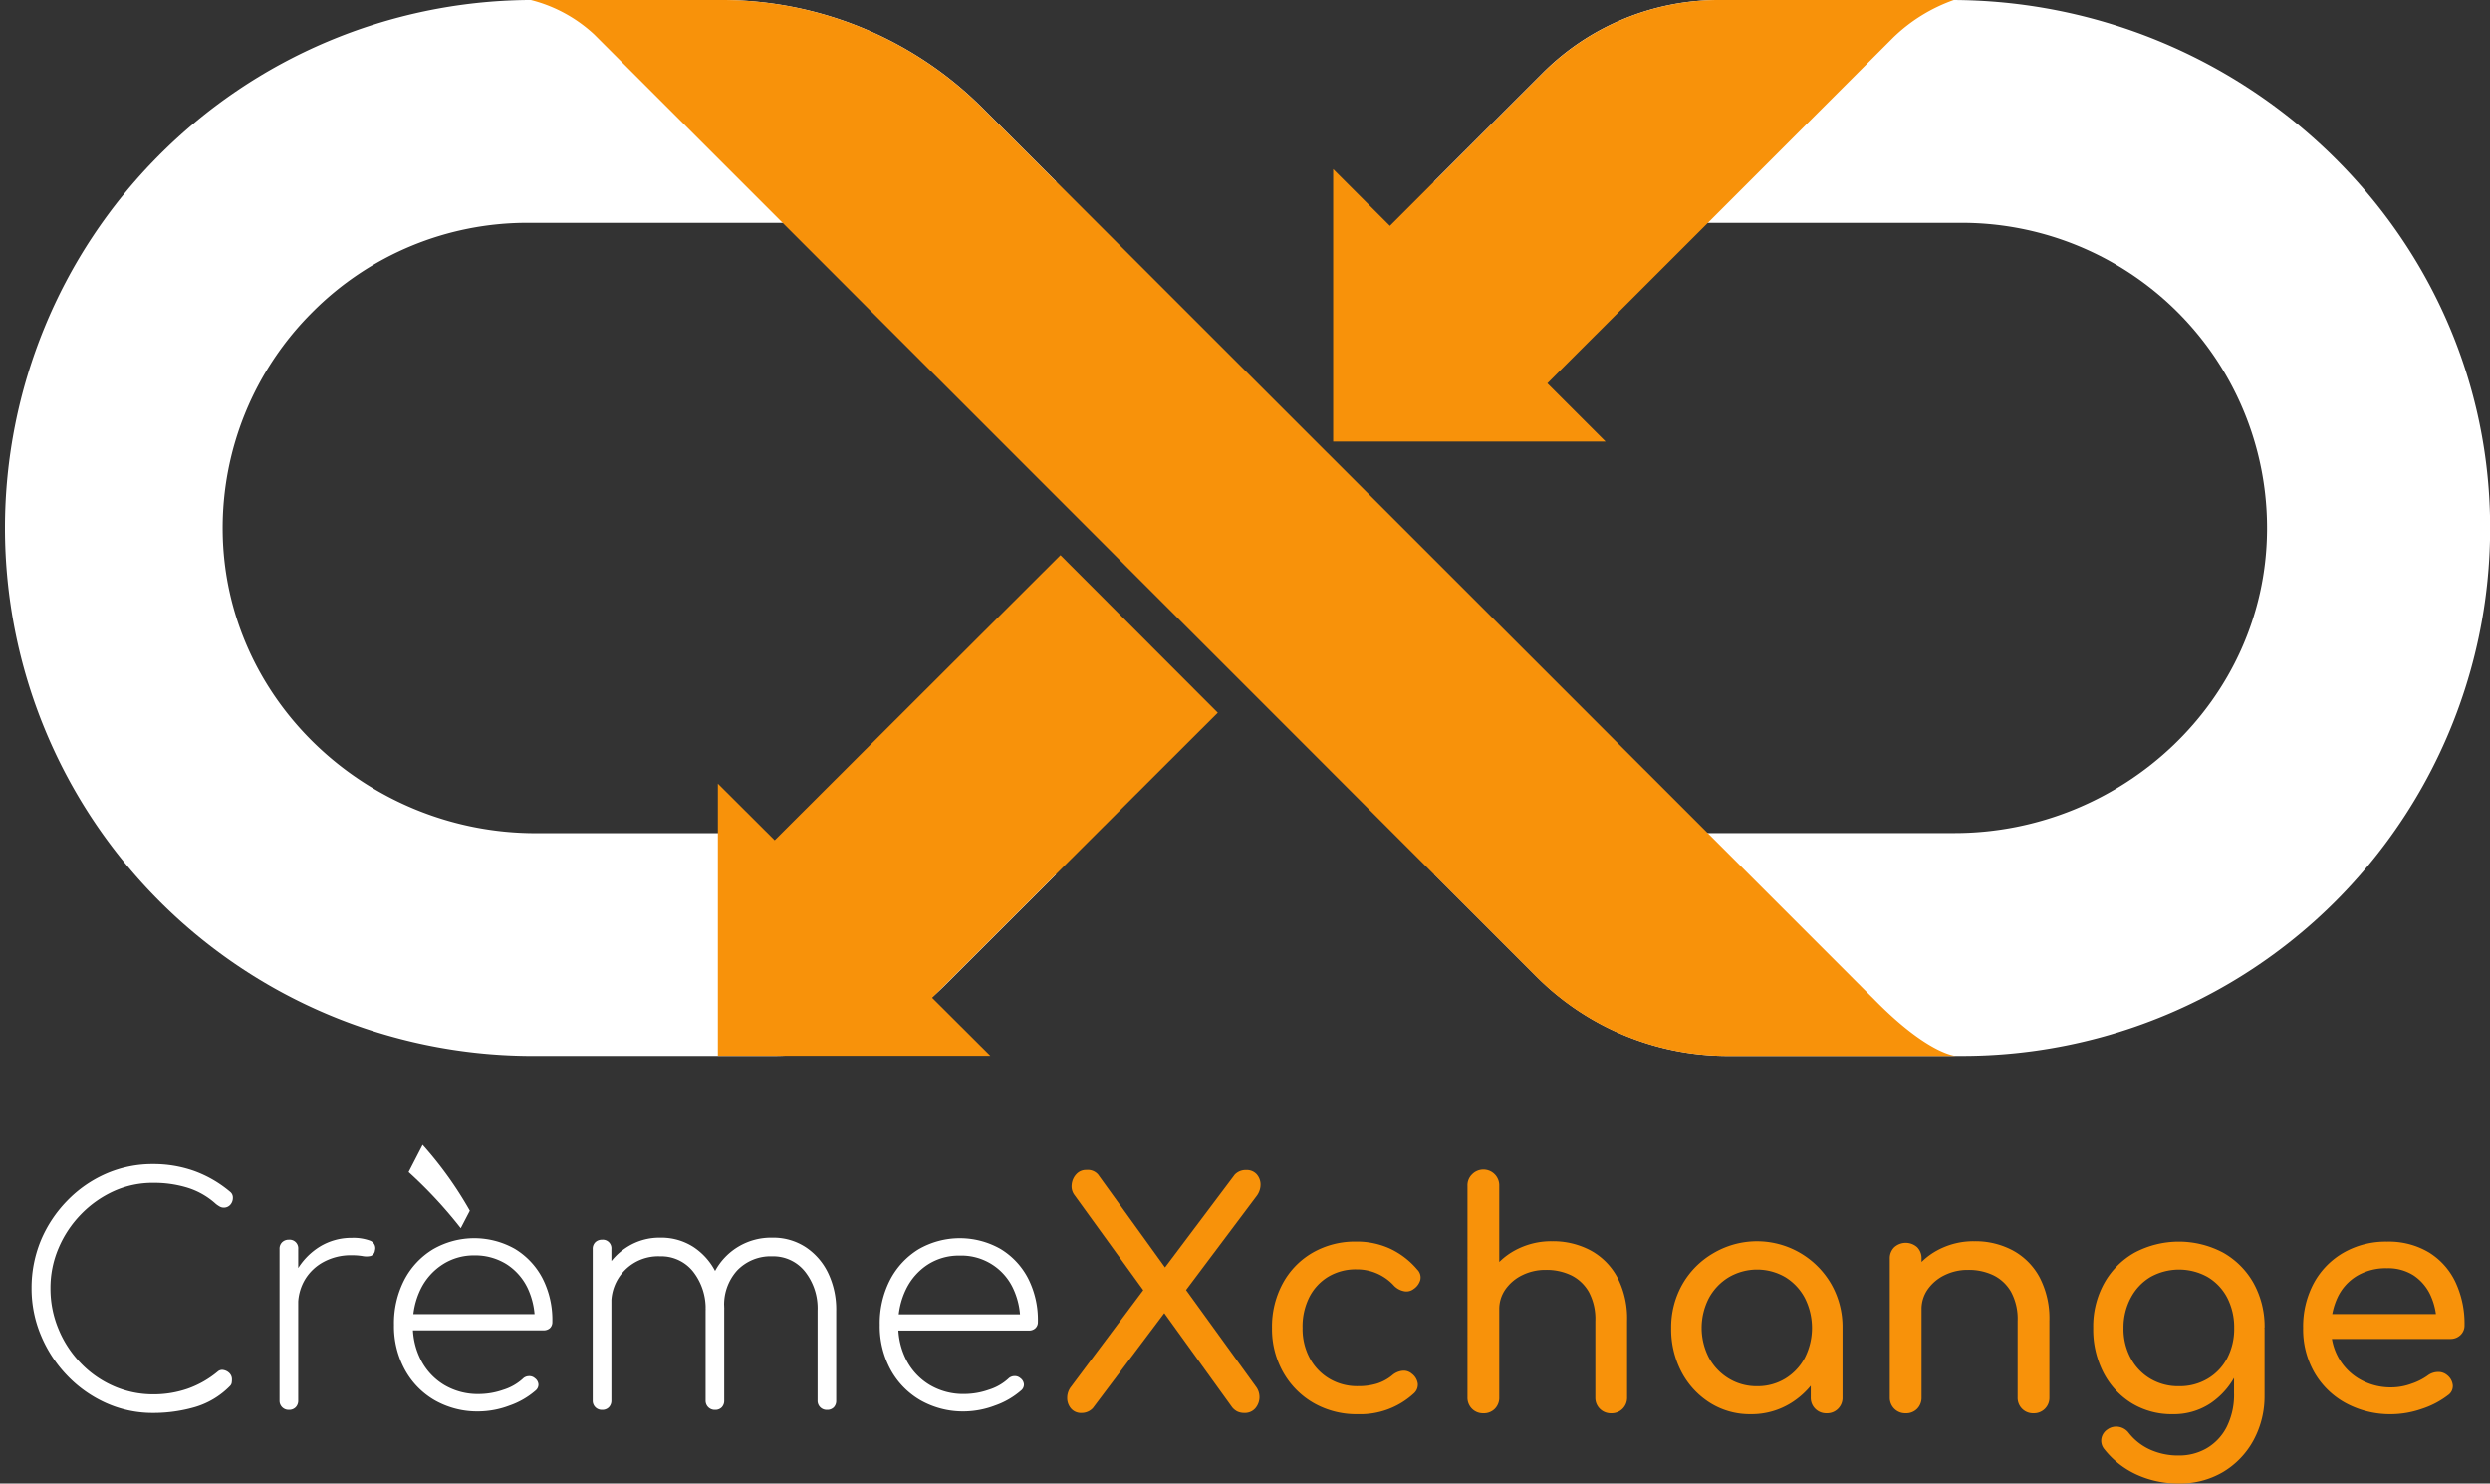
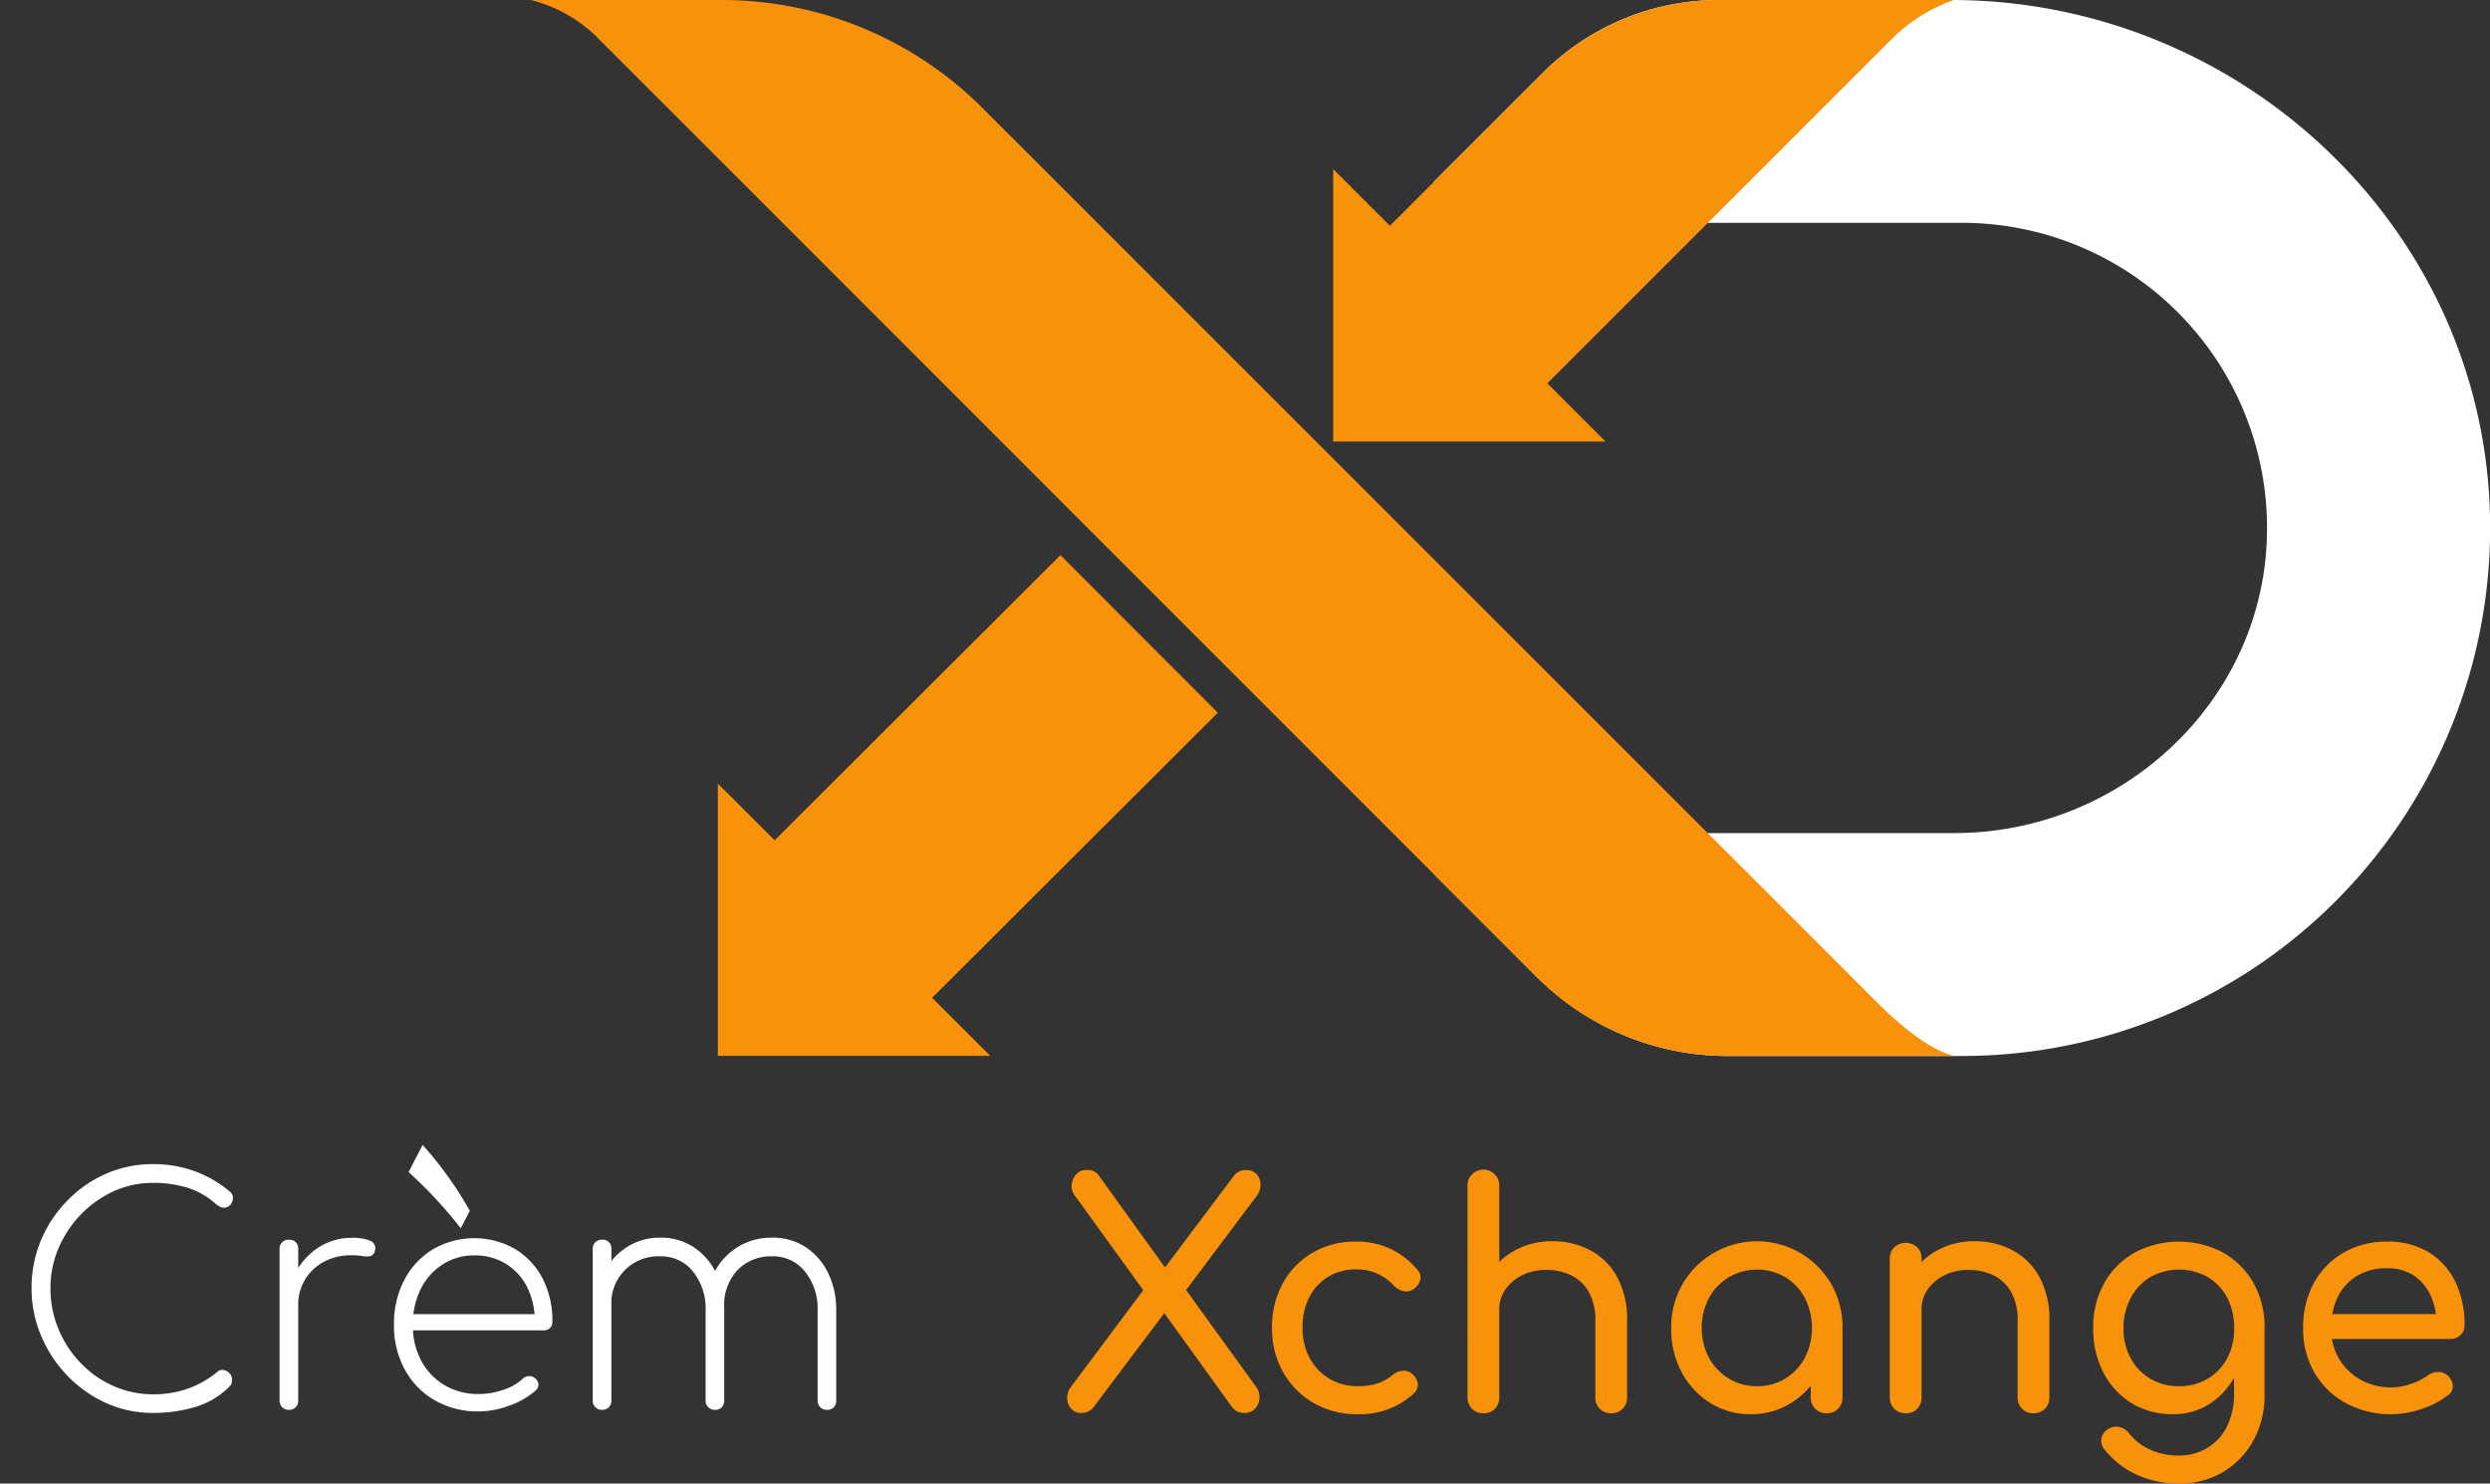
<svg xmlns="http://www.w3.org/2000/svg" id="Layer_1" data-name="Layer 1" viewBox="0 0 509.57 303.61">
  <rect x="0" y="0" width="509.57" height="303.61" fill="#333333" stroke="none" />
  <defs>
    <style>.cls-1{fill:#f8920a;}.cls-2{fill:#fff;}</style>
  </defs>
  <path class="cls-1" d="M222.82,391.38a2.69,2.69,0,0,1-2.22-.92,3.28,3.28,0,0,1-.77-2.16,3.68,3.68,0,0,1,.77-2.26l16-21.39,2.87-2.54,14.64-19.48a3.08,3.08,0,0,1,2.35-.95,2.72,2.72,0,0,1,2.1.82,3.17,3.17,0,0,1,.83,2,3.85,3.85,0,0,1-.7,2.36l-15.47,20.62-2.73,2.42-15.41,20.49A3.1,3.1,0,0,1,222.82,391.38Zm33.29,0a3.32,3.32,0,0,1-1.43-.28,3.19,3.19,0,0,1-1.12-.92l-14.83-20.56-2.35-2-15-20.74a3,3,0,0,1-.63-2.23,3.59,3.59,0,0,1,.92-2.1,2.69,2.69,0,0,1,2.13-.89,2.76,2.76,0,0,1,2.36.95l14.13,19.61,2.41,2L258.46,386a3.54,3.54,0,0,1-.15,4.45A2.79,2.79,0,0,1,256.11,391.38Z" transform="translate(-1.43 -102.22)" />
  <path class="cls-1" d="M279.28,391.64a17.62,17.62,0,0,1-9.07-2.32A16.77,16.77,0,0,1,264,383a17.91,17.91,0,0,1-2.26-9,18.53,18.53,0,0,1,2.23-9.17,16.13,16.13,0,0,1,6.11-6.26,17.36,17.36,0,0,1,8.91-2.26,16.19,16.19,0,0,1,6.87,1.43,16.39,16.39,0,0,1,5.6,4.29,2.28,2.28,0,0,1,.64,2.1,3.31,3.31,0,0,1-1.4,1.91,2.39,2.39,0,0,1-2,.42,3.87,3.87,0,0,1-2-1.12A10.24,10.24,0,0,0,279,362a10.86,10.86,0,0,0-5.73,1.5,10.41,10.41,0,0,0-3.88,4.17A13.31,13.31,0,0,0,268,374a12.67,12.67,0,0,0,1.43,6.11,10.87,10.87,0,0,0,4,4.23,11.08,11.08,0,0,0,5.92,1.56,12.83,12.83,0,0,0,3.91-.54,9.35,9.35,0,0,0,3.09-1.69,3.85,3.85,0,0,1,2.1-.92,2.51,2.51,0,0,1,1.91.61,3.06,3.06,0,0,1,1.21,2,2.38,2.38,0,0,1-.77,2A16.16,16.16,0,0,1,279.28,391.64Z" transform="translate(-1.43 -102.22)" />
  <path class="cls-1" d="M305,378.72a3.16,3.16,0,0,1-3.25-3.25V344.92a3.1,3.1,0,0,1,.93-2.35,3.24,3.24,0,0,1,5.57,2.35v30.55a3.21,3.21,0,0,1-.9,2.33A3.13,3.13,0,0,1,305,378.72Zm0,12.73a3.16,3.16,0,0,1-3.25-3.25V359.82a3.13,3.13,0,0,1,.93-2.36,3.51,3.51,0,0,1,4.67,0,3.18,3.18,0,0,1,.9,2.36V388.2a3.21,3.21,0,0,1-.9,2.33A3.13,3.13,0,0,1,305,391.45Zm26.16,0a3.16,3.16,0,0,1-3.25-3.25V372.55a11.64,11.64,0,0,0-1.33-5.92,8.49,8.49,0,0,0-3.6-3.41,11.65,11.65,0,0,0-5.19-1.11,10.65,10.65,0,0,0-4.83,1.08,9,9,0,0,0-3.44,2.9,7,7,0,0,0-1.27,4.16h-4a13.32,13.32,0,0,1,1.94-7.16,14,14,0,0,1,5.31-5,15.52,15.52,0,0,1,7.58-1.85,16.31,16.31,0,0,1,7.86,1.88,13.56,13.56,0,0,1,5.47,5.51,18.12,18.12,0,0,1,2,8.91V388.2a3.15,3.15,0,0,1-3.24,3.25Z" transform="translate(-1.43 -102.22)" />
  <path class="cls-1" d="M359.72,391.64a15.3,15.3,0,0,1-8.33-2.32,16.54,16.54,0,0,1-5.83-6.3,18.82,18.82,0,0,1-2.13-9,17.79,17.79,0,0,1,2.32-9,17.18,17.18,0,0,1,6.31-6.33A17.55,17.55,0,0,1,376.18,365a17.69,17.69,0,0,1,2.32,9H376a18.82,18.82,0,0,1-2.13,9,16.62,16.62,0,0,1-5.83,6.3A15.31,15.31,0,0,1,359.72,391.64Zm1.28-5.73a10.87,10.87,0,0,0,5.79-1.56,11.11,11.11,0,0,0,4-4.26,13.51,13.51,0,0,0,0-12.22,11.07,11.07,0,0,0-4-4.27,11.47,11.47,0,0,0-11.55,0,11.24,11.24,0,0,0-4.08,4.27,13.27,13.27,0,0,0,0,12.22,11.29,11.29,0,0,0,4.08,4.26A10.92,10.92,0,0,0,361,385.91Zm14.25,5.54A3.15,3.15,0,0,1,372,388.2v-9.74l1.21-6.74L378.5,374V388.2a3.15,3.15,0,0,1-3.25,3.25Z" transform="translate(-1.43 -102.22)" />
  <path class="cls-1" d="M391.42,391.45a3.16,3.16,0,0,1-3.25-3.25V359.82a3.13,3.13,0,0,1,.93-2.36,3.51,3.51,0,0,1,4.67,0,3.18,3.18,0,0,1,.9,2.36V388.2a3.21,3.21,0,0,1-.9,2.33A3.13,3.13,0,0,1,391.42,391.45Zm26.16,0a3.15,3.15,0,0,1-3.25-3.25V372.55a11.64,11.64,0,0,0-1.33-5.92,8.49,8.49,0,0,0-3.6-3.41,11.65,11.65,0,0,0-5.19-1.11,10.65,10.65,0,0,0-4.83,1.08,9,9,0,0,0-3.44,2.9,7,7,0,0,0-1.27,4.16h-4a13.32,13.32,0,0,1,1.94-7.16,14,14,0,0,1,5.31-5,15.52,15.52,0,0,1,7.58-1.85,16.24,16.24,0,0,1,7.85,1.88,13.53,13.53,0,0,1,5.48,5.51,18.12,18.12,0,0,1,2,8.91V388.2a3.15,3.15,0,0,1-3.24,3.25Z" transform="translate(-1.43 -102.22)" />
  <path class="cls-1" d="M446.09,391.64a15.69,15.69,0,0,1-8.43-2.26,15.92,15.92,0,0,1-5.76-6.24,19.24,19.24,0,0,1-2.1-9.13,18.26,18.26,0,0,1,2.26-9.2,16.28,16.28,0,0,1,6.2-6.23,19.33,19.33,0,0,1,18.14,0,16.37,16.37,0,0,1,6.21,6.23,18.37,18.37,0,0,1,2.26,9.2h-3.76a20.6,20.6,0,0,1-1.94,9.13,15.59,15.59,0,0,1-5.32,6.24A13.56,13.56,0,0,1,446.09,391.64Zm1.15,14.19a20.29,20.29,0,0,1-8.47-1.78,17.8,17.8,0,0,1-6.68-5.22,2.71,2.71,0,0,1-.61-2.23,2.82,2.82,0,0,1,1.24-1.84,3.06,3.06,0,0,1,2.39-.51,3.24,3.24,0,0,1,2,1.27,11.62,11.62,0,0,0,4.32,3.37,13.89,13.89,0,0,0,5.92,1.21,11.19,11.19,0,0,0,5.64-1.46,10.6,10.6,0,0,0,4.1-4.33,14.69,14.69,0,0,0,1.53-7v-9l2.1-5.6,4.14,1.34v13.75a18.9,18.9,0,0,1-2.23,9.13,17,17,0,0,1-6.21,6.52A17.27,17.27,0,0,1,447.24,405.83Zm.12-19.92a11.16,11.16,0,0,0,5.86-1.53,10.66,10.66,0,0,0,4-4.2,12.92,12.92,0,0,0,1.43-6.17,13.17,13.17,0,0,0-1.43-6.21,10.68,10.68,0,0,0-4-4.23,12,12,0,0,0-11.71,0,10.82,10.82,0,0,0-4,4.23A12.83,12.83,0,0,0,436,374a12.59,12.59,0,0,0,1.47,6.17,10.8,10.8,0,0,0,4,4.2A11.12,11.12,0,0,0,447.36,385.91Z" transform="translate(-1.43 -102.22)" />
  <path class="cls-1" d="M490.9,391.64a19.07,19.07,0,0,1-9.39-2.26,16.56,16.56,0,0,1-6.43-6.24,17.73,17.73,0,0,1-2.32-9.13,18.77,18.77,0,0,1,2.19-9.2,16,16,0,0,1,6.08-6.23,17.36,17.36,0,0,1,8.91-2.26,16,16,0,0,1,8.53,2.19,14.36,14.36,0,0,1,5.44,6.05,20,20,0,0,1,1.88,8.88,2.67,2.67,0,0,1-.83,2,2.91,2.91,0,0,1-2.1.8H477.21v-5.09h25.46l-2.61,1.78a13.72,13.72,0,0,0-1.27-5.7,9.81,9.81,0,0,0-3.44-4,9.67,9.67,0,0,0-5.41-1.46,11.55,11.55,0,0,0-6.2,1.59,10.22,10.22,0,0,0-3.92,4.36,14.28,14.28,0,0,0-1.34,6.27,12.13,12.13,0,0,0,1.6,6.24,11.6,11.6,0,0,0,4.39,4.32,12.68,12.68,0,0,0,6.43,1.6,12.06,12.06,0,0,0,4-.74,12.51,12.51,0,0,0,3.34-1.68,3.57,3.57,0,0,1,2.07-.73,2.76,2.76,0,0,1,1.94.66,3,3,0,0,1,1.14,2.1,2.24,2.24,0,0,1-1,2,17.82,17.82,0,0,1-5.38,2.8A19.31,19.31,0,0,1,490.9,391.64Z" transform="translate(-1.43 -102.22)" />
  <path class="cls-2" d="M32.8,391.38a23.17,23.17,0,0,1-9.58-2,25.4,25.4,0,0,1-7.92-5.54,26.44,26.44,0,0,1-5.41-8.14,24.71,24.71,0,0,1-2-9.84,25.39,25.39,0,0,1,1.9-9.77A26,26,0,0,1,15.14,348a25,25,0,0,1,7.92-5.54,23.69,23.69,0,0,1,9.74-2,24.83,24.83,0,0,1,8.34,1.4,24.18,24.18,0,0,1,7.38,4.27,1.49,1.49,0,0,1,.57,1.24,2.1,2.1,0,0,1-.51,1.4,1.73,1.73,0,0,1-1.4.6,1.52,1.52,0,0,1-.51-.09,2.17,2.17,0,0,1-.5-.26,4.91,4.91,0,0,1-.58-.41,15.37,15.37,0,0,0-5.79-3.31,23.23,23.23,0,0,0-7-1A19.25,19.25,0,0,0,24.72,346,22.11,22.11,0,0,0,18,350.75a22.41,22.41,0,0,0-4.58,6.9,20.63,20.63,0,0,0-1.66,8.21,21.38,21.38,0,0,0,1.66,8.4,22,22,0,0,0,4.55,6.94,21,21,0,0,0,6.71,4.68,20,20,0,0,0,8.15,1.69,21.24,21.24,0,0,0,7-1.15,20,20,0,0,0,6.15-3.5,1.36,1.36,0,0,1,1.2-.32,2.27,2.27,0,0,1,1.21.64,1.79,1.79,0,0,1,.51,1.33,3.73,3.73,0,0,1-.06.7,1.24,1.24,0,0,1-.38.64,16.58,16.58,0,0,1-7.23,4.3A30.53,30.53,0,0,1,32.8,391.38Z" transform="translate(-1.43 -102.22)" />
  <path class="cls-2" d="M60.55,390.75a1.85,1.85,0,0,1-1.91-1.91v-31a1.84,1.84,0,0,1,.54-1.4,1.92,1.92,0,0,1,1.37-.51,1.76,1.76,0,0,1,1.91,1.91v31a1.92,1.92,0,0,1-.51,1.37A1.84,1.84,0,0,1,60.55,390.75Zm-.64-21.26a17.39,17.39,0,0,1,2.23-7.22,13.88,13.88,0,0,1,4.77-4.94,12.35,12.35,0,0,1,6.5-1.78,9.84,9.84,0,0,1,3.75.57,1.63,1.63,0,0,1,1,2,1.33,1.33,0,0,1-.89,1.15,4.1,4.1,0,0,1-1.69,0,13.4,13.4,0,0,0-2.19-.16,11.67,11.67,0,0,0-5.67,1.34,9.92,9.92,0,0,0-3.88,3.66,10.12,10.12,0,0,0-1.4,5.31Z" transform="translate(-1.43 -102.22)" />
  <path class="cls-2" d="M99.37,391.07a17.62,17.62,0,0,1-8.94-2.26,16.16,16.16,0,0,1-6.14-6.27,18.53,18.53,0,0,1-2.23-9.17,19.38,19.38,0,0,1,2.1-9.19A15.93,15.93,0,0,1,90,357.91a16.89,16.89,0,0,1,16.81-.1,15.35,15.35,0,0,1,5.66,6.05,18.67,18.67,0,0,1,2,8.88A1.69,1.69,0,0,1,114,374a1.88,1.88,0,0,1-1.34.48h-28v-3.31h29l-2.8,2.1a15.62,15.62,0,0,0-1.4-7.32,11.93,11.93,0,0,0-4.36-5,12.07,12.07,0,0,0-6.65-1.81A11.71,11.71,0,0,0,92,361a12.59,12.59,0,0,0-4.46,5,16,16,0,0,0-1.62,7.38,15.11,15.11,0,0,0,1.72,7.32,12.75,12.75,0,0,0,4.77,5,13.45,13.45,0,0,0,7,1.81,15.2,15.2,0,0,0,5-.86,10.62,10.62,0,0,0,4-2.26,1.79,1.79,0,0,1,1.24-.54,1.69,1.69,0,0,1,1.24.42,1.72,1.72,0,0,1,.73,1.27,1.58,1.58,0,0,1-.6,1.27,16.22,16.22,0,0,1-5.32,3.06A18.2,18.2,0,0,1,99.37,391.07Z" transform="translate(-1.43 -102.22)" />
  <path class="cls-2" d="M124.64,390.75a1.85,1.85,0,0,1-1.91-1.91v-31a1.84,1.84,0,0,1,.54-1.4,1.92,1.92,0,0,1,1.37-.51,1.76,1.76,0,0,1,1.91,1.91v31a1.92,1.92,0,0,1-.51,1.37A1.84,1.84,0,0,1,124.64,390.75Zm23.1,0a1.86,1.86,0,0,1-1.91-1.91V370.45a12.19,12.19,0,0,0-2.57-8,8.31,8.31,0,0,0-6.72-3.12,9.59,9.59,0,0,0-10,10.05h-3.18a15.9,15.9,0,0,1,1.94-7.19,13,13,0,0,1,4.68-4.9,12.31,12.31,0,0,1,6.55-1.78,12.12,12.12,0,0,1,6.81,1.91,13.23,13.23,0,0,1,4.62,5.28,17.22,17.22,0,0,1,1.68,7.77v18.39a1.92,1.92,0,0,1-.51,1.37A1.82,1.82,0,0,1,147.74,390.75Zm22.92,0a1.85,1.85,0,0,1-1.91-1.91V370.45a12.14,12.14,0,0,0-2.58-8,8.31,8.31,0,0,0-6.72-3.12,9.48,9.48,0,0,0-7.16,2.89,10.44,10.44,0,0,0-2.64,7.8h-3.82a16.72,16.72,0,0,1,1.91-7.64,13,13,0,0,1,11.71-6.87,12.12,12.12,0,0,1,6.81,1.91,13.15,13.15,0,0,1,4.62,5.28,17.22,17.22,0,0,1,1.68,7.77v18.39a1.91,1.91,0,0,1-.5,1.37A1.84,1.84,0,0,1,170.66,390.75Z" transform="translate(-1.43 -102.22)" />
-   <path class="cls-2" d="M198.79,391.07a17.63,17.63,0,0,1-8.95-2.26,16.23,16.23,0,0,1-6.14-6.27,18.64,18.64,0,0,1-2.23-9.17,19.38,19.38,0,0,1,2.1-9.19,16,16,0,0,1,5.8-6.27,16.87,16.87,0,0,1,16.8-.1,15.21,15.21,0,0,1,5.66,6.05,18.67,18.67,0,0,1,2,8.88,1.69,1.69,0,0,1-.51,1.3,1.86,1.86,0,0,1-1.34.48H184v-3.31h29l-2.8,2.1a15.5,15.5,0,0,0-1.4-7.32,11.67,11.67,0,0,0-11-6.81,11.71,11.71,0,0,0-6.46,1.81,12.57,12.57,0,0,0-4.45,5,15.92,15.92,0,0,0-1.63,7.38,15.22,15.22,0,0,0,1.72,7.32,12.78,12.78,0,0,0,4.78,5,13.4,13.4,0,0,0,7,1.81,15.14,15.14,0,0,0,5-.86,10.54,10.54,0,0,0,4-2.26,1.79,1.79,0,0,1,1.24-.54,1.69,1.69,0,0,1,1.24.42,1.72,1.72,0,0,1,.73,1.27,1.56,1.56,0,0,1-.6,1.27,16.27,16.27,0,0,1-5.31,3.06A18.29,18.29,0,0,1,198.79,391.07Z" transform="translate(-1.43 -102.22)" />
  <path class="cls-2" d="M95.72,353.58a91.53,91.53,0,0,0-10.67-11.49l2.87-5.57A77.09,77.09,0,0,1,97.58,350Z" transform="translate(-1.43 -102.22)" />
-   <path class="cls-2" d="M65.34,166.13A62.33,62.33,0,0,0,47,210.9c.33,34.51,29.55,61.83,64.07,61.83h44.27l4.54,8.5,57.63-8.5v8.48l-22.68,22.65a49.41,49.41,0,0,1-34.94,14.47H109.47a108.06,108.06,0,0,1,0-216.11h39.7a75.44,75.44,0,0,1,53.3,22.06l15.07,15.06v8.48H109.47A62,62,0,0,0,65.34,166.13Z" transform="translate(-1.43 -102.22)" />
-   <path class="cls-2" d="M511,207.76A108.06,108.06,0,0,1,403,318.33h-48a55.24,55.24,0,0,1-39.06-16.18l-21-21v-8.44H401.37c34.5,0,63.69-27.31,64-61.81A62.45,62.45,0,0,0,403,147.82H294.89v-8.44l22.24-22.23a50.92,50.92,0,0,1,36-14.93h47.6C459.82,102.22,509.62,148.71,511,207.76Z" transform="translate(-1.43 -102.22)" />
+   <path class="cls-2" d="M511,207.76A108.06,108.06,0,0,1,403,318.33h-48a55.24,55.24,0,0,1-39.06-16.18l-21-21v-8.44H401.37c34.5,0,63.69-27.31,64-61.81A62.45,62.45,0,0,0,403,147.82H294.89v-8.44l22.24-22.23a50.92,50.92,0,0,1,36-14.93h47.6C459.82,102.22,509.62,148.71,511,207.76" transform="translate(-1.43 -102.22)" />
  <path class="cls-1" d="M385.66,307.46l-34.73-34.73L202.47,124.3a75.4,75.4,0,0,0-53.31-22.08H110.07a29.67,29.67,0,0,1,13,7.08l38.52,38.52L315.87,302.15a55.24,55.24,0,0,0,39.06,16.18h46.75S396.29,318.09,385.66,307.46Z" transform="translate(-1.43 -102.22)" />
  <path class="cls-1" d="M394.74,102.22H353.16a50.92,50.92,0,0,0-36,14.93l-31.29,31.29-11.61-11.61v55.75H330l-11.91-11.91,32.86-32.85,37.89-37.89a34.16,34.16,0,0,1,12.43-7.71Z" transform="translate(-1.43 -102.22)" />
  <polygon class="cls-1" points="249.18 145.82 217.02 113.61 158.54 171.96 146.91 160.37 146.91 216.09 202.67 216.09 190.75 204.21 249.22 145.86 249.18 145.82" />
</svg>